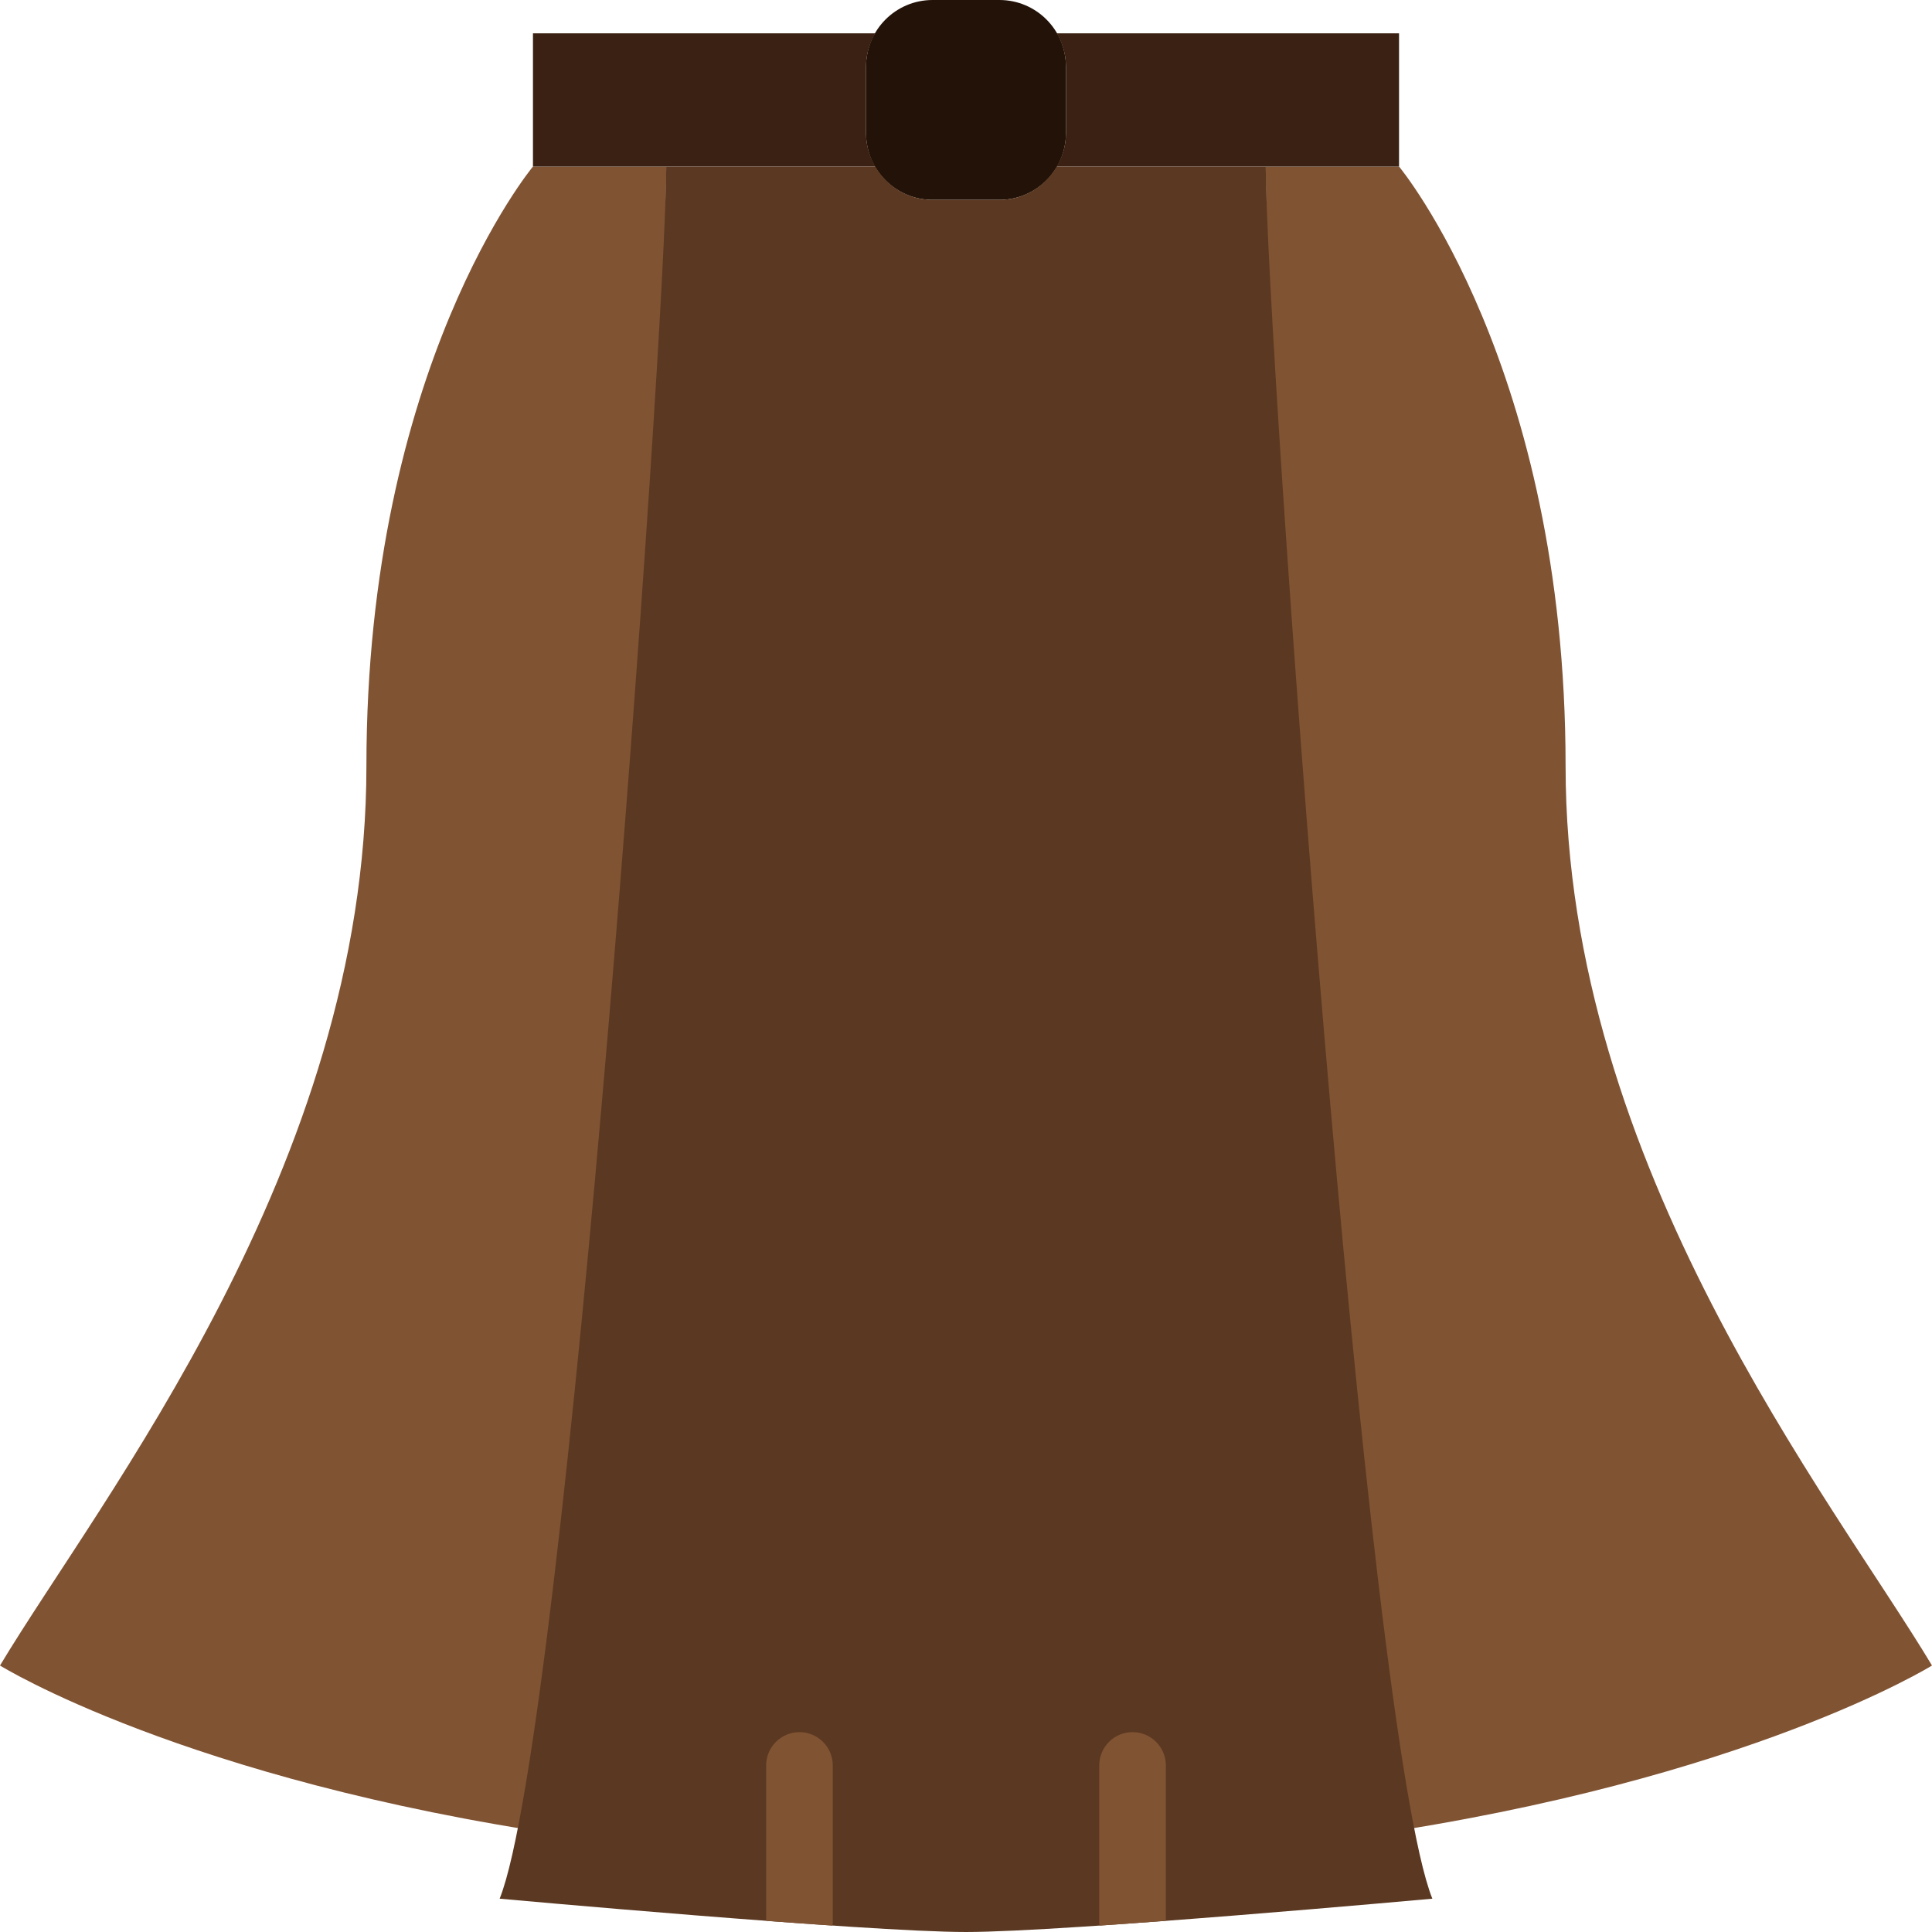
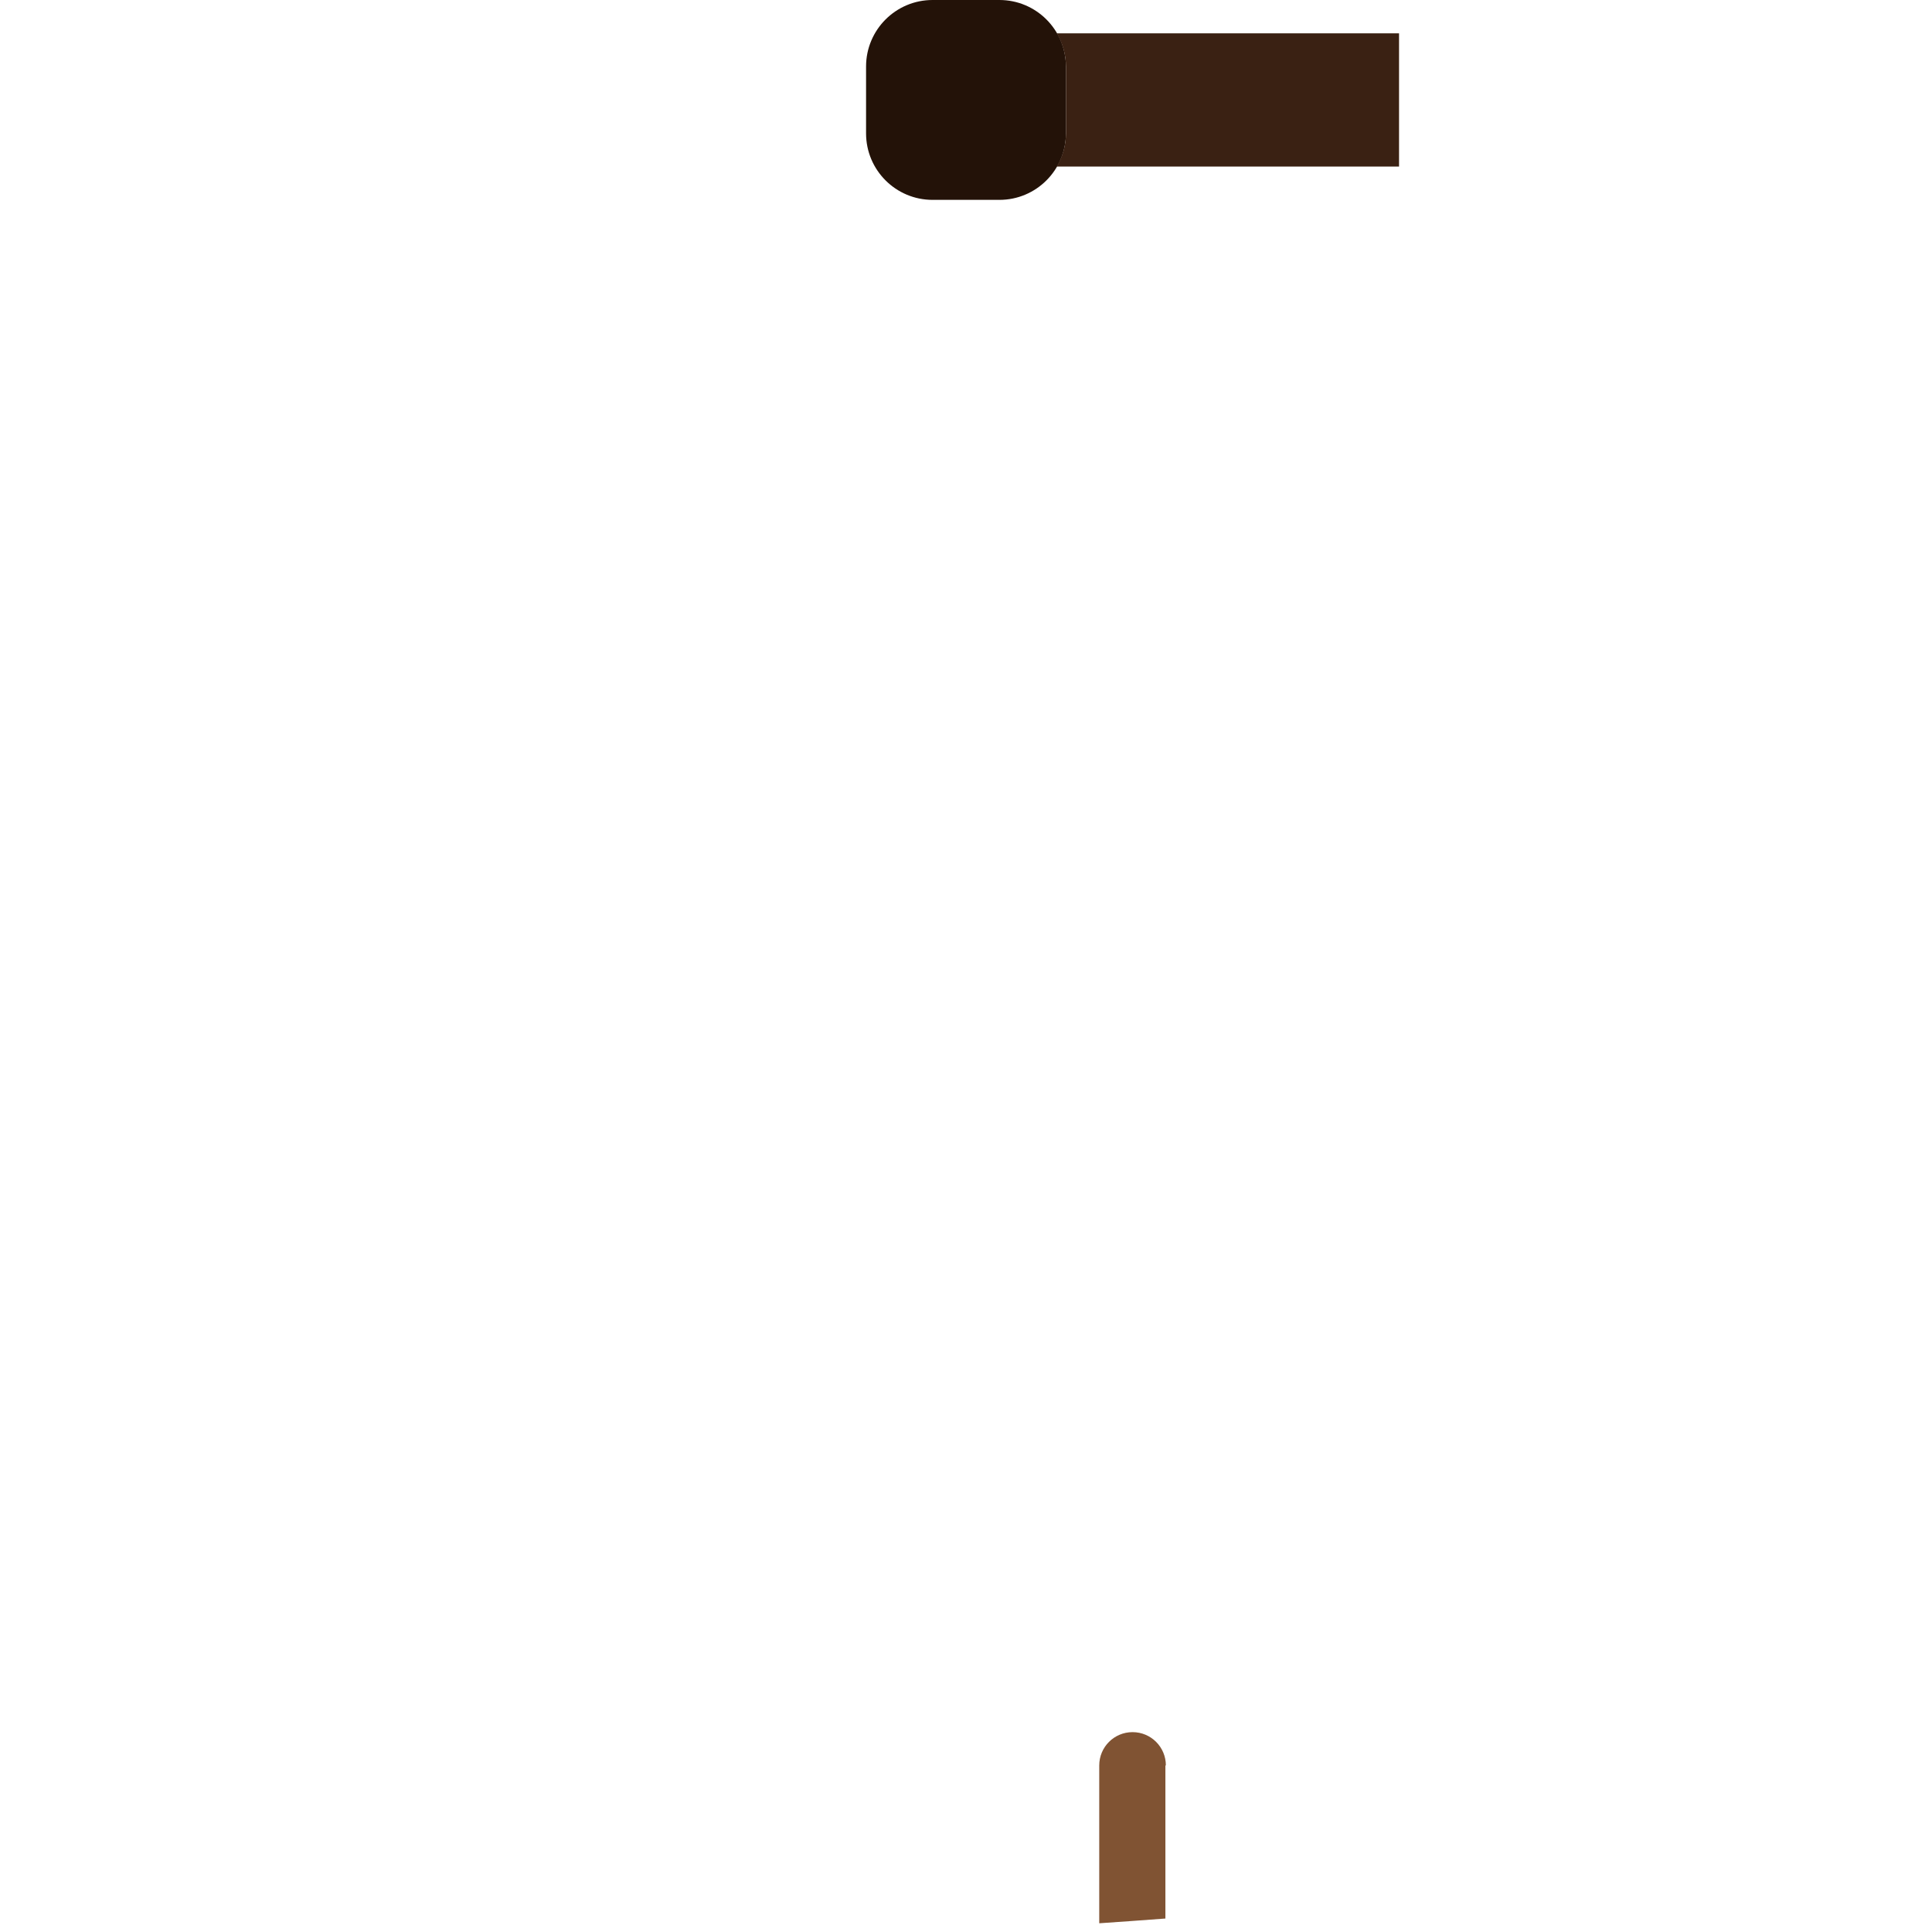
<svg xmlns="http://www.w3.org/2000/svg" height="800px" width="800px" version="1.1" id="Layer_1" viewBox="0 0 512 512" xml:space="preserve">
  <g transform="translate(0 -1)">
    <g>
-       <path style="fill:#805333;" d="M512,442.379c-26.483-44.138-97.103-132.414-97.103-238.345S370.759,45.138,370.759,45.138h-35.31    c0,40.633,9.145,356.529,26.483,442.306C463.272,472.684,512,442.379,512,442.379" />
-       <path style="fill:#805333;" d="M176.552,45.138h-35.31c0,0-44.138,52.966-44.138,158.897S26.483,398.241,0,442.379    c0,0,48.728,30.305,150.069,45.065C167.406,401.666,176.552,85.771,176.552,45.138" />
-     </g>
+       </g>
    <path style="fill:#231208;" d="M264.862,53.966h-17.726c-9.728,0-17.62-7.892-17.62-17.62V18.62c0-9.728,7.892-17.62,17.62-17.62   h17.726c9.728,0,17.62,7.892,17.62,17.62v17.726C282.482,46.074,274.59,53.966,264.862,53.966" />
    <g>
-       <path style="fill:#3A2113;" d="M229.517,36.345V18.619c0-3.222,0.927-6.197,2.436-8.792h-90.712v35.31h90.712    C230.444,42.542,229.517,39.567,229.517,36.345" />
      <path style="fill:#3A2113;" d="M280.048,9.828c1.51,2.595,2.436,5.57,2.436,8.792v17.726c0,3.222-0.927,6.197-2.436,8.792h90.712    V9.828H280.048z" />
    </g>
-     <path style="fill:#5B3821;" d="M335.448,45.138h-55.402c-3.046,5.252-8.669,8.828-15.183,8.828h-17.726   c-6.515,0-12.138-3.575-15.183-8.828h-55.402c0,44.138-26.483,414.897-44.138,459.034c0,0,97.103,8.828,123.586,8.828   s123.586-8.828,123.586-8.828C361.931,460.034,335.448,89.276,335.448,45.138" />
    <g>
-       <path style="fill:#805333;" d="M308.966,468.862c0-4.882-3.946-8.828-8.828-8.828c-4.882,0-8.828,3.946-8.828,8.828v41.825    c0,0.221,0.106,0.397,0.124,0.609c5.641-0.38,11.555-0.812,17.532-1.254V468.862z" />
-       <path style="fill:#805333;" d="M220.568,511.294c0.018-0.212,0.124-0.388,0.124-0.6v-41.834c0-4.873-3.946-8.828-8.828-8.828    c-4.882,0-8.828,3.955-8.828,8.828v41.181C209.004,510.49,214.918,510.914,220.568,511.294" />
+       <path style="fill:#805333;" d="M308.966,468.862c0-4.882-3.946-8.828-8.828-8.828c-4.882,0-8.828,3.946-8.828,8.828v41.825    c5.641-0.38,11.555-0.812,17.532-1.254V468.862z" />
    </g>
  </g>
</svg>